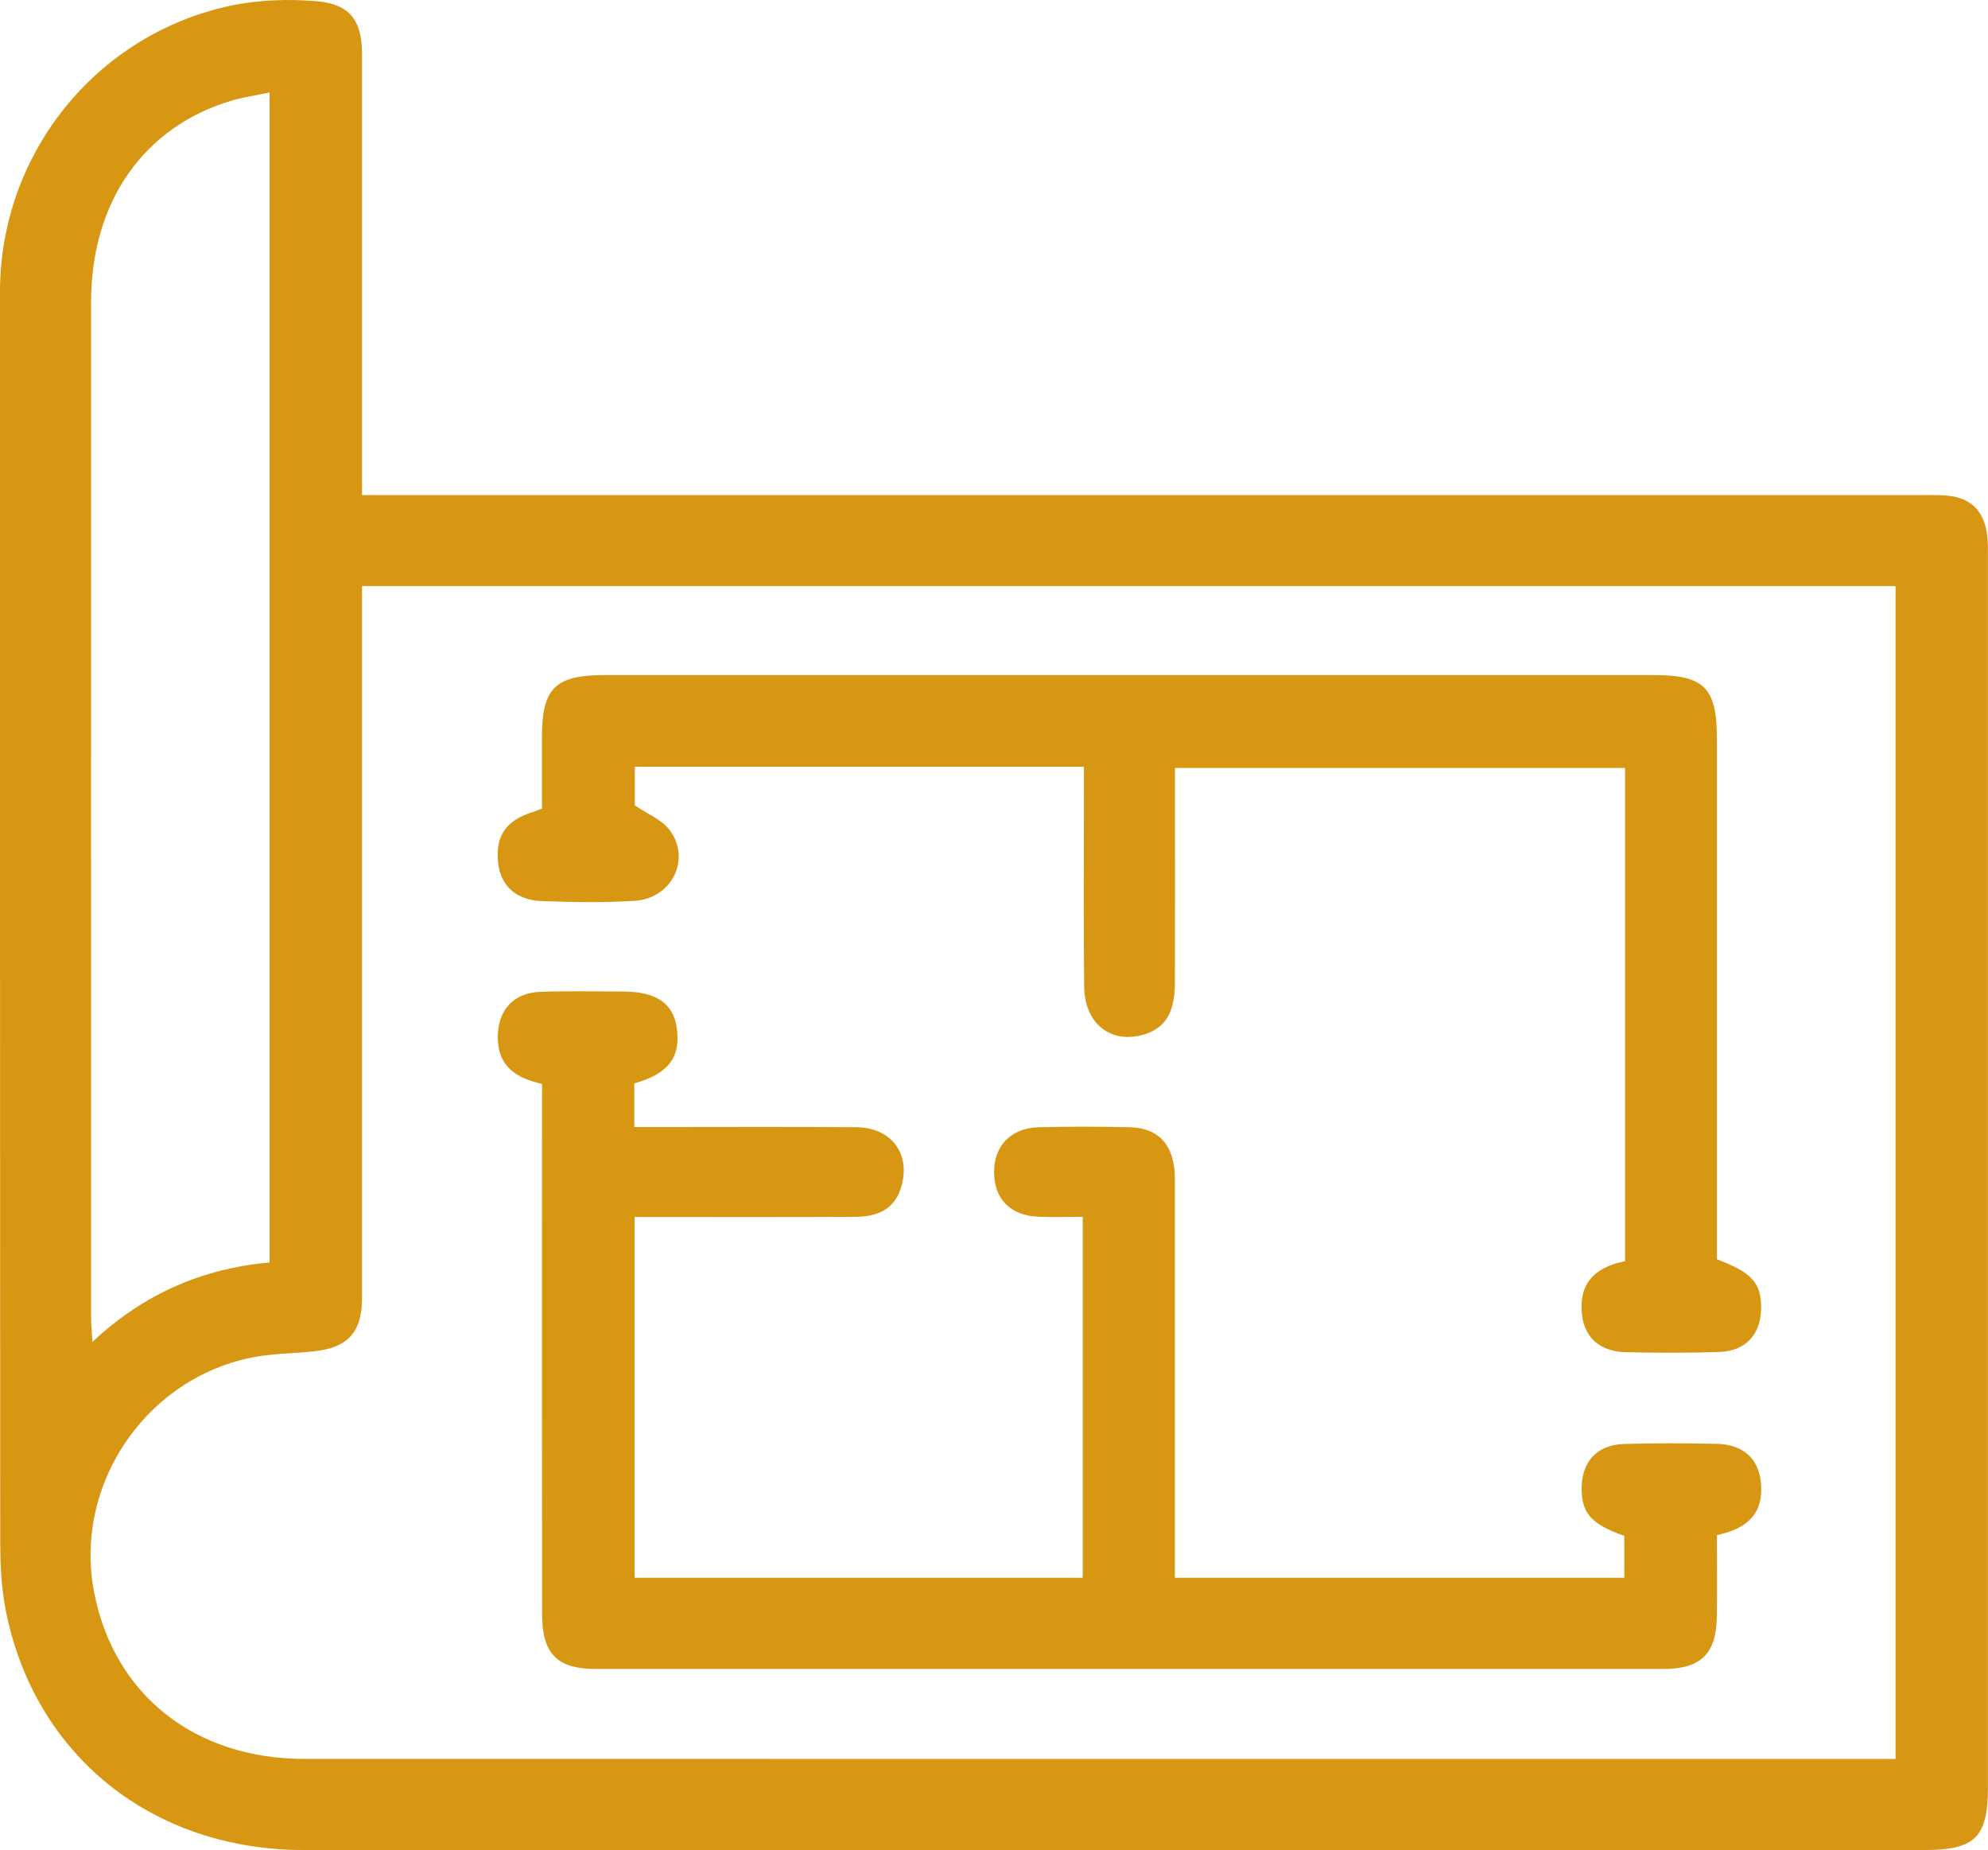
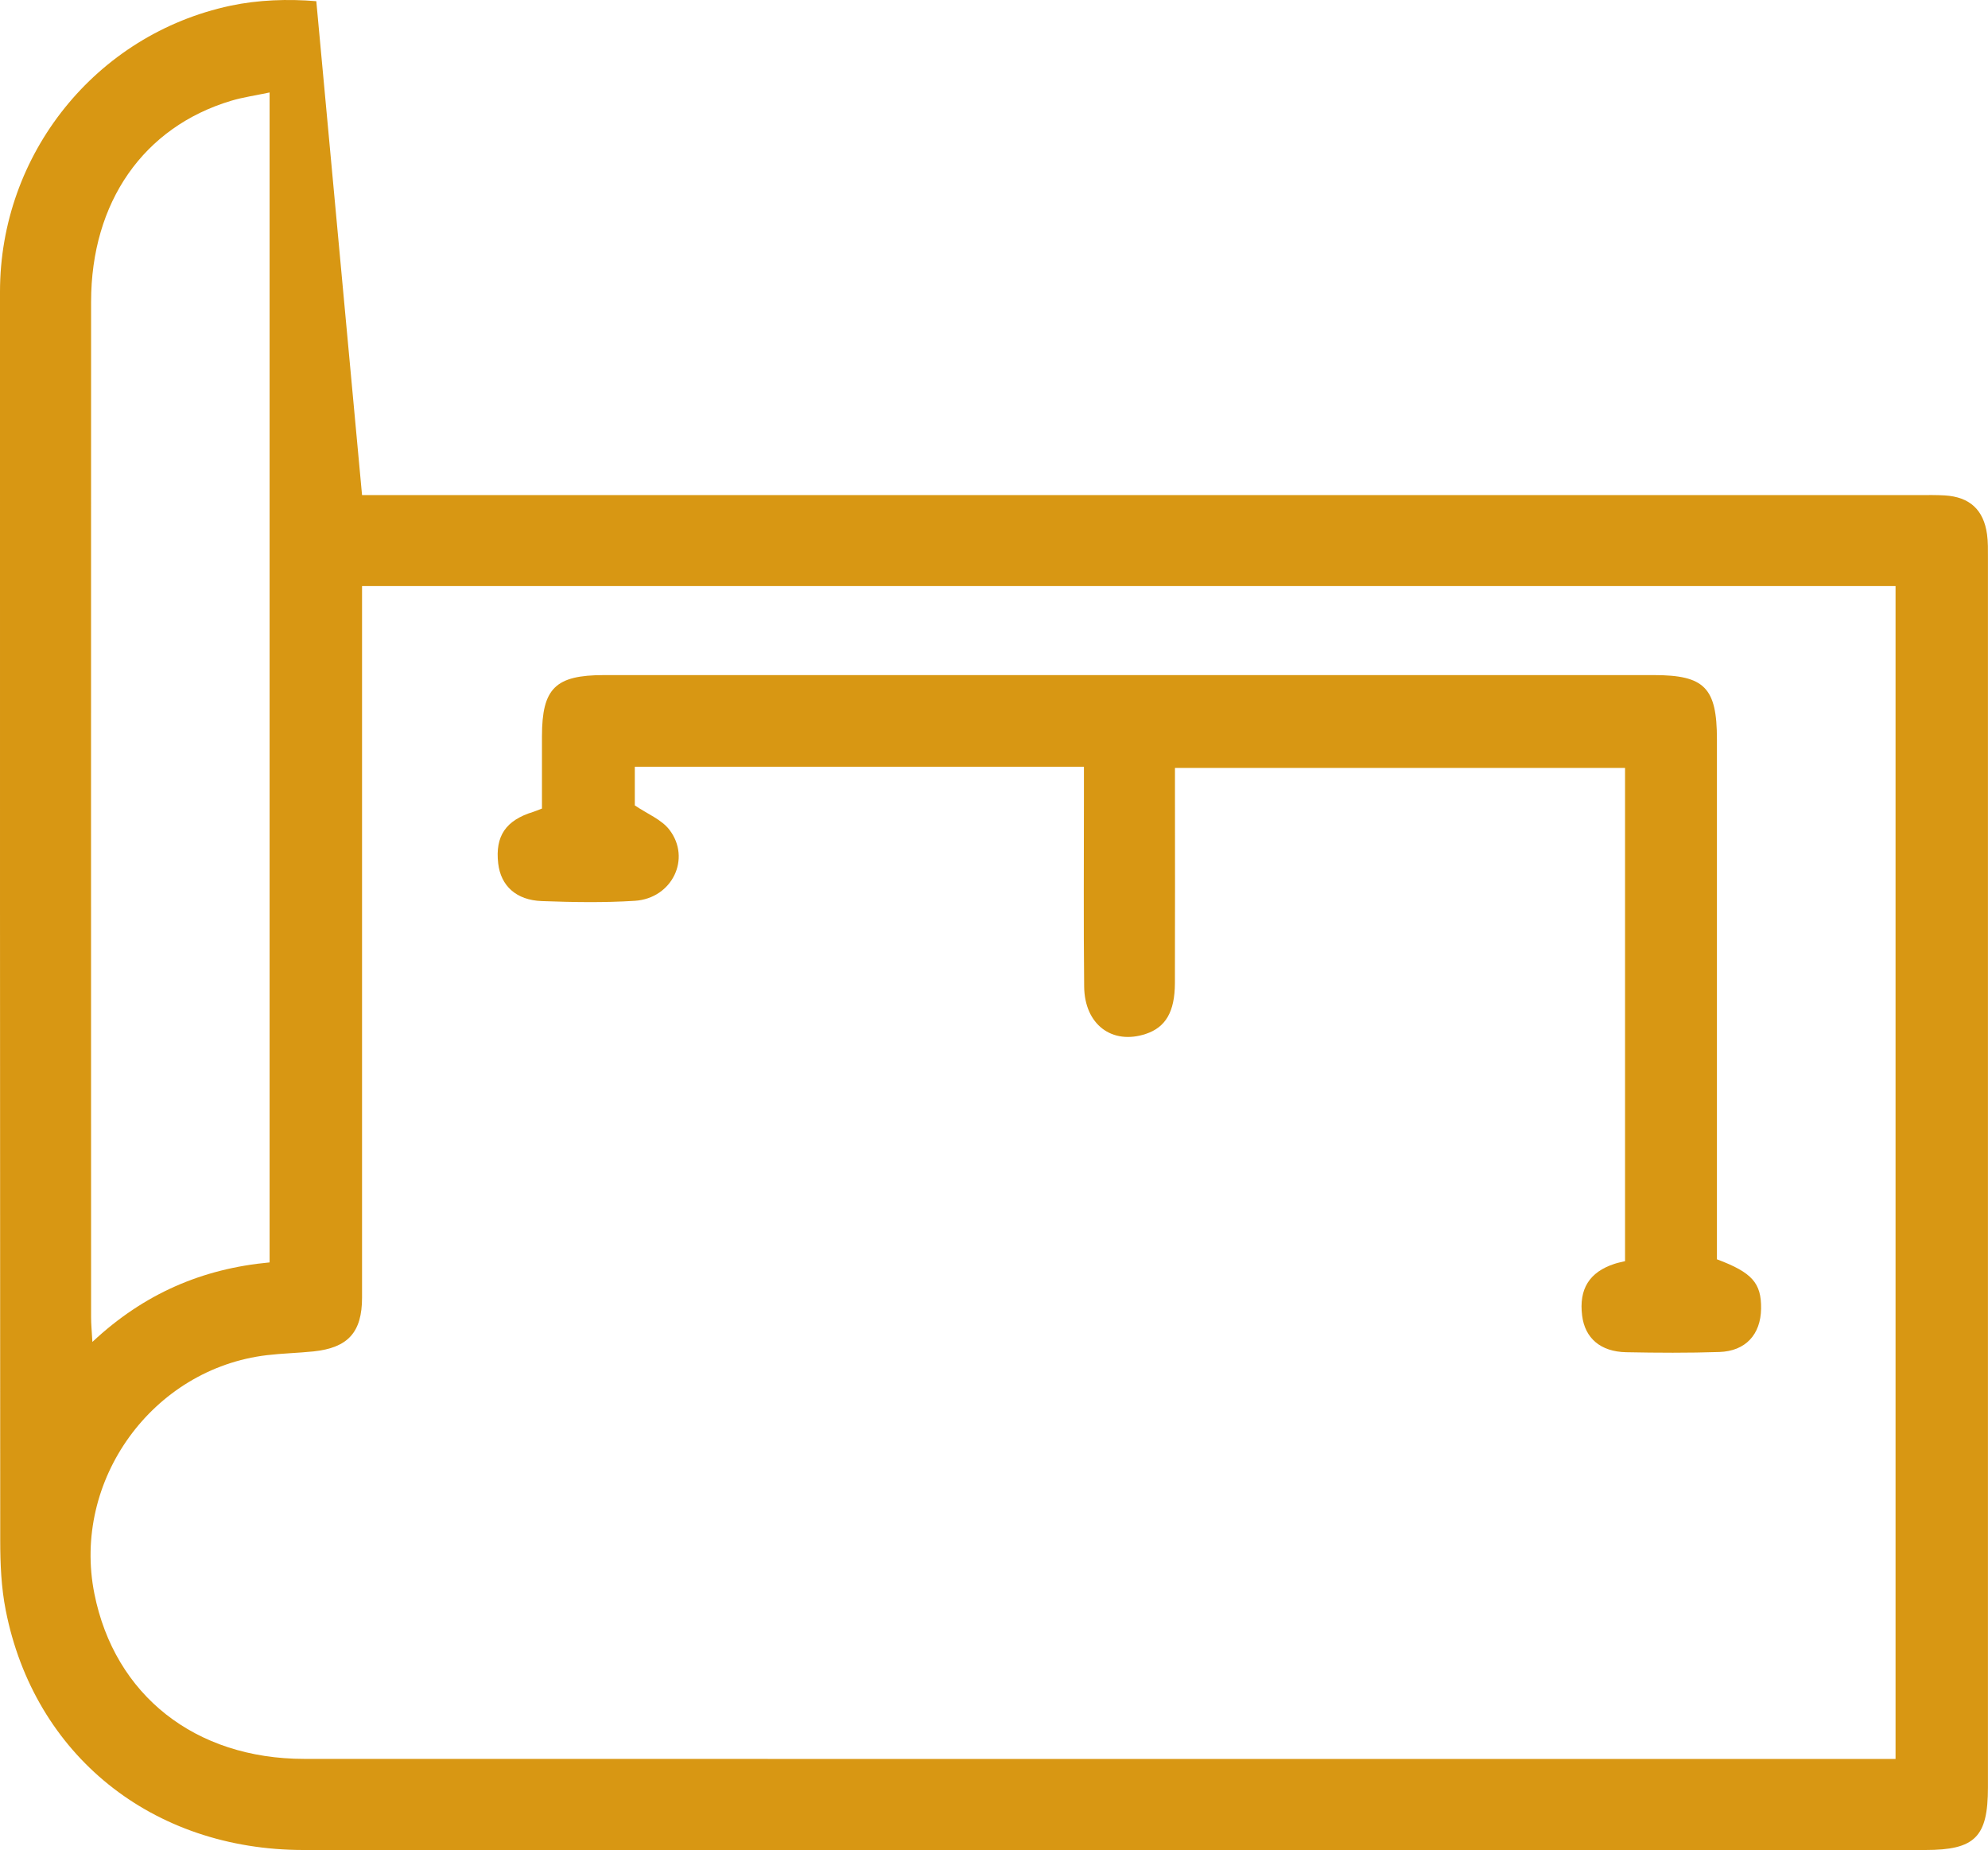
<svg xmlns="http://www.w3.org/2000/svg" id="_Слой_2" data-name="Слой 2" viewBox="0 0 351.59 327.13">
  <defs>
    <style> .cls-1 { fill: #d89713; stroke-width: 0px; } </style>
  </defs>
  <g id="_Слой_1-2" data-name="Слой 1">
    <g>
-       <path class="cls-1" d="M64.03,87.54h5.5c89.98,0,179.95,0,269.93,0,1.5,0,3-.03,4.49.06,4.39.27,6.87,2.53,7.47,6.88.19,1.35.16,2.74.16,4.11,0,72.49,0,144.98,0,217.47,0,8.78-2.29,11.06-11.1,11.06-95.59,0-191.19.02-286.78,0-26.79,0-47.65-16.76-52.69-42.41-.79-4-.97-8.18-.97-12.28C-.01,198.81,0,125.2,0,51.58,0,27.3,16.9,6.1,40.76,1.01,45.67-.03,50.93-.21,55.94.21c6.03.5,8.09,3.47,8.09,9.45,0,24.58,0,49.16,0,73.74,0,1.22,0,2.44,0,4.15ZM64.03,103.63v5.29c0,40.17,0,80.35,0,120.52,0,6.15-2.49,8.88-8.6,9.52-2.73.28-5.48.34-8.2.66-20.25,2.39-34.54,22.13-30.54,42.17,3.58,17.95,17.81,29.22,37.14,29.22,92.47.02,184.94.01,277.41.01h4V103.63H64.03ZM47.68,223.21V16.35c-2.48.53-4.7.84-6.81,1.47-15.49,4.65-24.75,17.91-24.76,35.54-.02,59.86-.01,119.72,0,179.58,0,1.18.12,2.37.23,4.34,9.13-8.55,19.46-12.96,31.35-14.06Z" />
-       <path class="cls-1" d="M112.22,278.98h79.27v-63.82c-2.73,0-5.31.09-7.89-.02-4.88-.21-7.73-3.1-7.79-7.75-.07-4.75,2.95-7.95,7.9-8.07,5.36-.13,10.73-.13,16.09,0,4.72.11,7.35,2.64,7.89,7.32.14,1.23.1,2.49.1,3.74,0,21.33,0,42.66,0,63.99v4.61h79.48c0-2.55,0-4.98,0-7.41-5.9-2.07-7.63-4.04-7.54-8.64.09-4.55,2.77-7.46,7.45-7.6,5.48-.17,10.98-.15,16.47-.03,4.53.1,7.26,2.53,7.74,6.53.56,4.7-1.31,7.64-5.81,9.1-.56.18-1.15.31-1.93.52,0,4.86.05,9.59-.01,14.31-.09,6.63-2.79,9.34-9.37,9.34-63,.01-126.01.01-189.01,0-6.73,0-9.39-2.72-9.39-9.69-.03-29.69-.01-59.37-.01-89.06,0-1.49,0-2.98,0-4.7-4.37-.98-7.72-2.93-7.82-7.99-.1-4.93,2.65-8.12,7.59-8.29,4.86-.17,9.73-.06,14.6-.05,5.81.02,8.82,2.06,9.45,6.39.76,5.21-1.43,8.15-7.5,9.85v7.72c1.4,0,2.73,0,4.06,0,11.73,0,23.46-.06,35.18.03,6.26.05,9.7,4.74,7.97,10.56-1.03,3.48-3.58,5.26-8.05,5.29-11.6.06-23.21.03-34.81.03-1.35,0-2.7,0-4.3,0v63.79Z" />
+       <path class="cls-1" d="M64.03,87.54h5.5c89.98,0,179.95,0,269.93,0,1.5,0,3-.03,4.49.06,4.39.27,6.87,2.53,7.47,6.88.19,1.35.16,2.74.16,4.11,0,72.49,0,144.98,0,217.47,0,8.78-2.29,11.06-11.1,11.06-95.59,0-191.19.02-286.78,0-26.79,0-47.65-16.76-52.69-42.41-.79-4-.97-8.18-.97-12.28C-.01,198.81,0,125.2,0,51.58,0,27.3,16.9,6.1,40.76,1.01,45.67-.03,50.93-.21,55.94.21ZM64.03,103.63v5.29c0,40.17,0,80.35,0,120.52,0,6.15-2.49,8.88-8.6,9.52-2.73.28-5.48.34-8.2.66-20.25,2.39-34.54,22.13-30.54,42.17,3.58,17.95,17.81,29.22,37.14,29.22,92.47.02,184.94.01,277.41.01h4V103.63H64.03ZM47.68,223.21V16.35c-2.48.53-4.7.84-6.81,1.47-15.49,4.65-24.75,17.91-24.76,35.54-.02,59.86-.01,119.72,0,179.58,0,1.18.12,2.37.23,4.34,9.13-8.55,19.46-12.96,31.35-14.06Z" />
      <path class="cls-1" d="M191.71,135.58h-79.44v6.83c2.22,1.51,4.72,2.49,6.12,4.31,3.9,5.09.48,12.13-6.1,12.56-5.47.35-10.98.25-16.46.05-4.55-.16-7.26-2.71-7.72-6.65-.56-4.85,1.34-7.64,6.21-9.13.35-.11.69-.26,1.53-.58,0-4.16,0-8.48,0-12.79.01-8.48,2.37-10.81,10.97-10.81,61.89,0,123.78,0,185.67,0,8.97,0,11.16,2.23,11.16,11.36,0,29.19,0,58.38,0,87.58v4.36c6.23,2.33,7.87,4.21,7.81,8.72-.06,4.57-2.74,7.52-7.38,7.67-5.48.18-10.98.15-16.47.04-4.56-.09-7.3-2.49-7.8-6.47-.59-4.71,1.28-7.71,5.73-9.16.57-.19,1.16-.3,1.86-.47v-87.21h-79.6c0,1.33,0,2.66,0,3.98,0,11.35.03,22.71-.01,34.06-.02,5.1-1.65,7.83-5.16,8.99-5.95,1.97-10.82-1.65-10.89-8.37-.12-11.23-.04-22.46-.04-33.68,0-1.6,0-3.19,0-5.17Z" />
    </g>
  </g>
</svg>